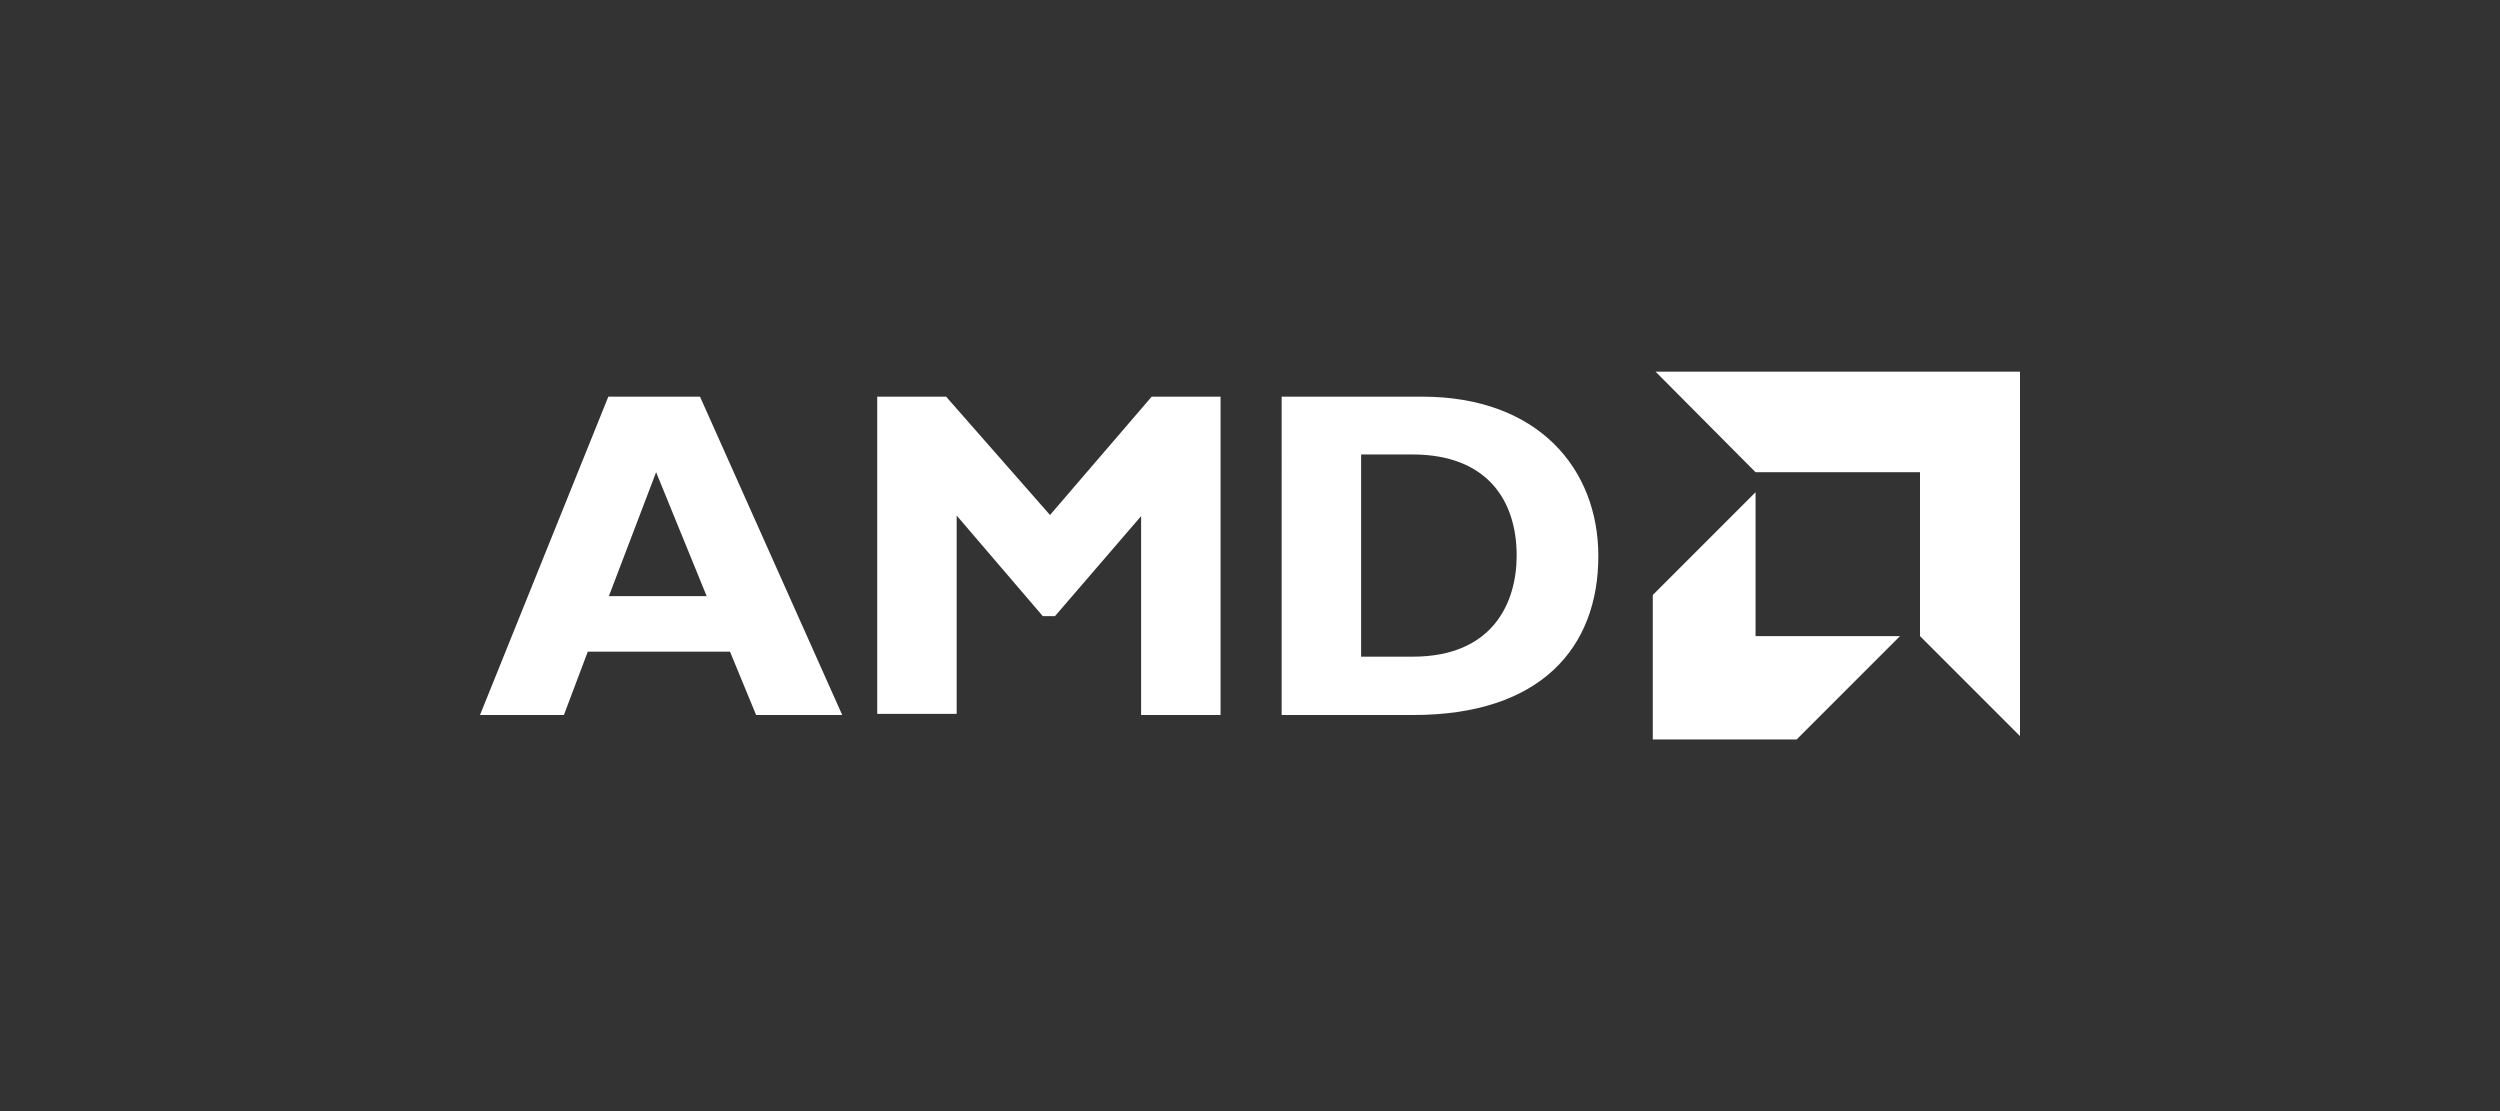
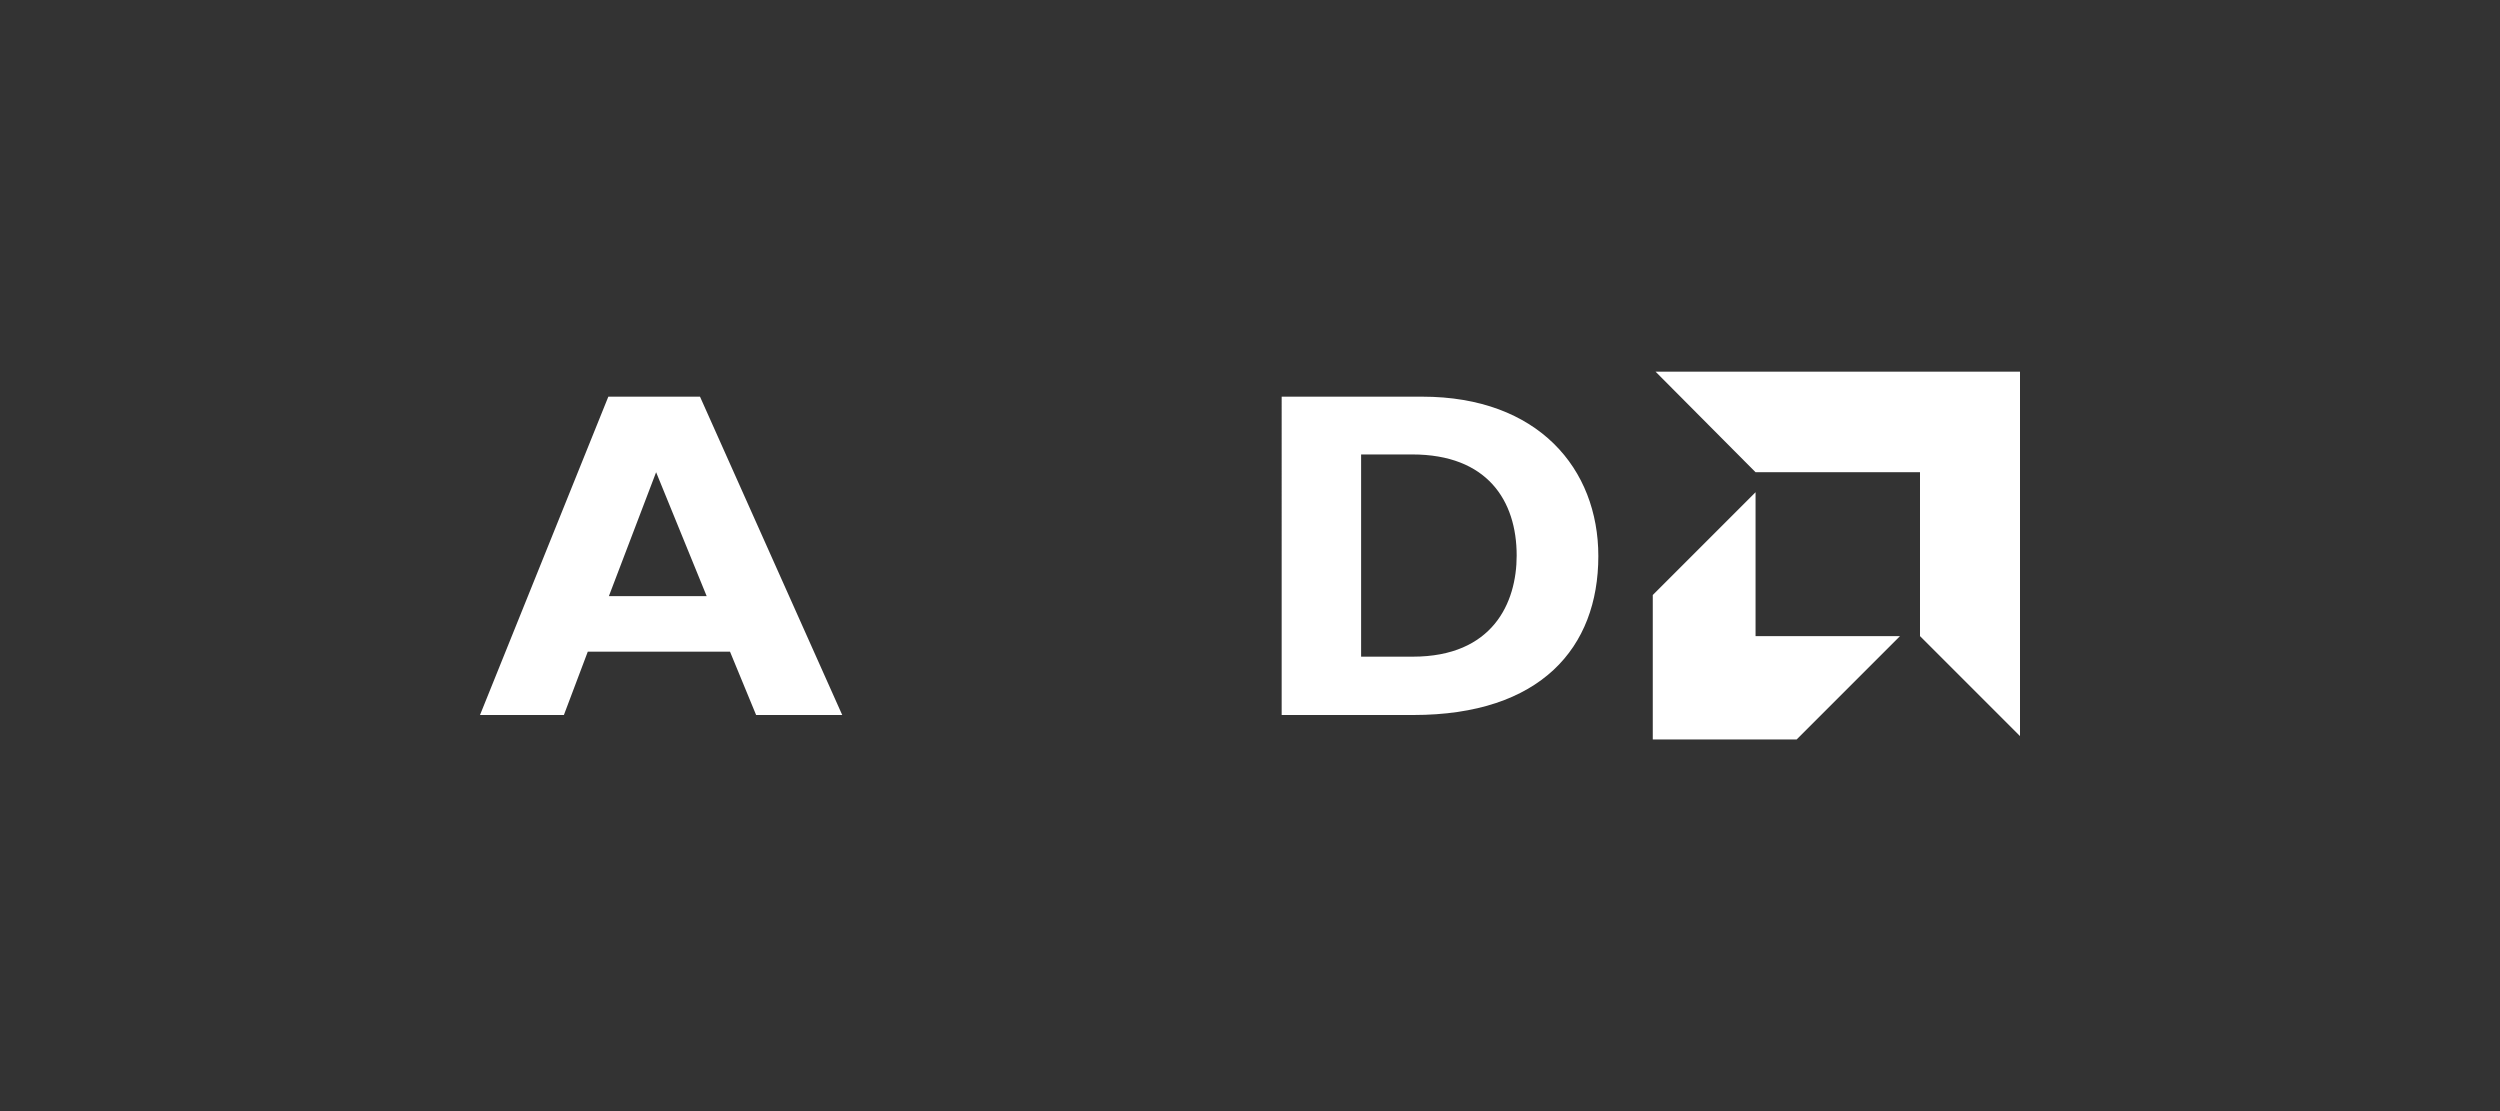
<svg xmlns="http://www.w3.org/2000/svg" version="1.1" id="Layer_1" x="0px" y="0px" viewBox="0 0 450 200" style="enable-background:new 0 0 450 200;" xml:space="preserve">
  <rect x="0" y="0" width="450" height="200" fill="#333333" stroke="none" />
  <style type="text/css">
	.st0{fill:#FFFFFF;}
</style>
  <g>
    <path class="st0" d="M151.6,128.7h-15.5l-4.7-11.4h-25.6l-4.3,11.4H86.4l23.1-57.3h16.5L151.6,128.7z M118.1,85l-8.5,22.3h17.6   L118.1,85z" />
-     <path class="st0" d="M207.3,71.4h12.4v57.3h-14.3V92.9l-15.5,18h-2.2l-15.5-18.1v35.7h-14.3V71.4h12.4L189,92.7L207.3,71.4z" />
    <path class="st0" d="M256,71.4c20.9,0,31.7,13,31.7,28.7c0,16.5-10.4,28.6-33.3,28.6h-23.7V71.4H256z M245,118.2h9.3   c14.4,0,18.7-9.7,18.7-18.2c0-9.9-5.3-18.2-18.8-18.2H245V118.2z" />
    <polygon class="st0" points="345.6,85 316,85 298,66.9 363.6,66.9 363.6,132.5 345.6,114.5  " />
    <polygon class="st0" points="316,114.5 316,88.6 297.5,107.1 297.5,133.1 323.4,133.1 342,114.5  " />
  </g>
</svg>